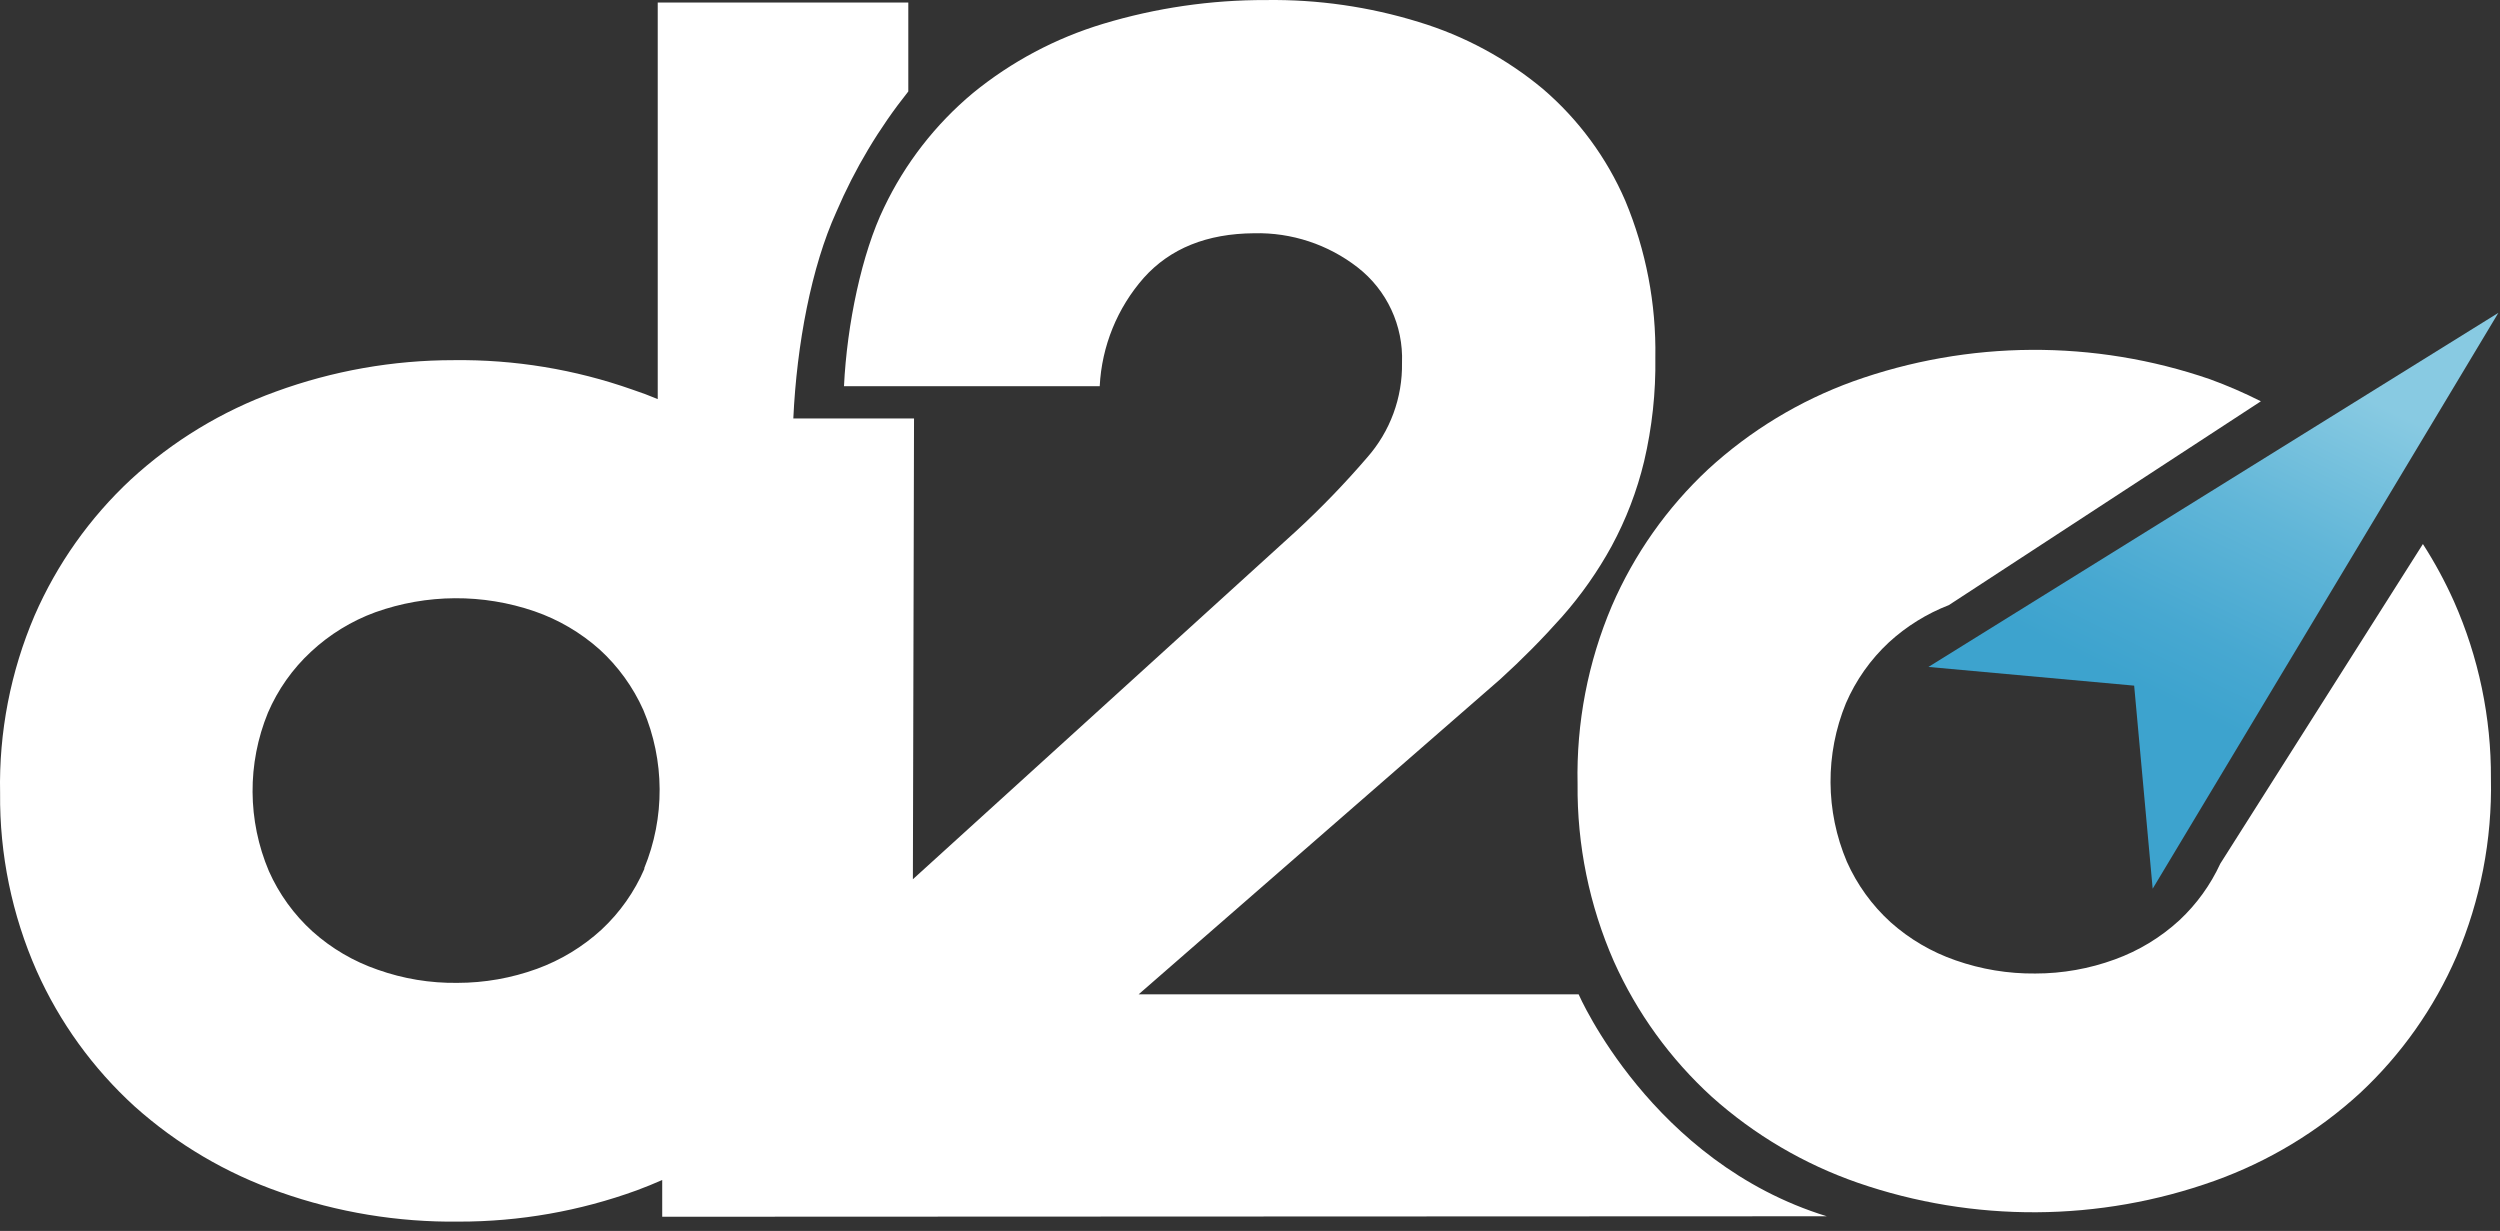
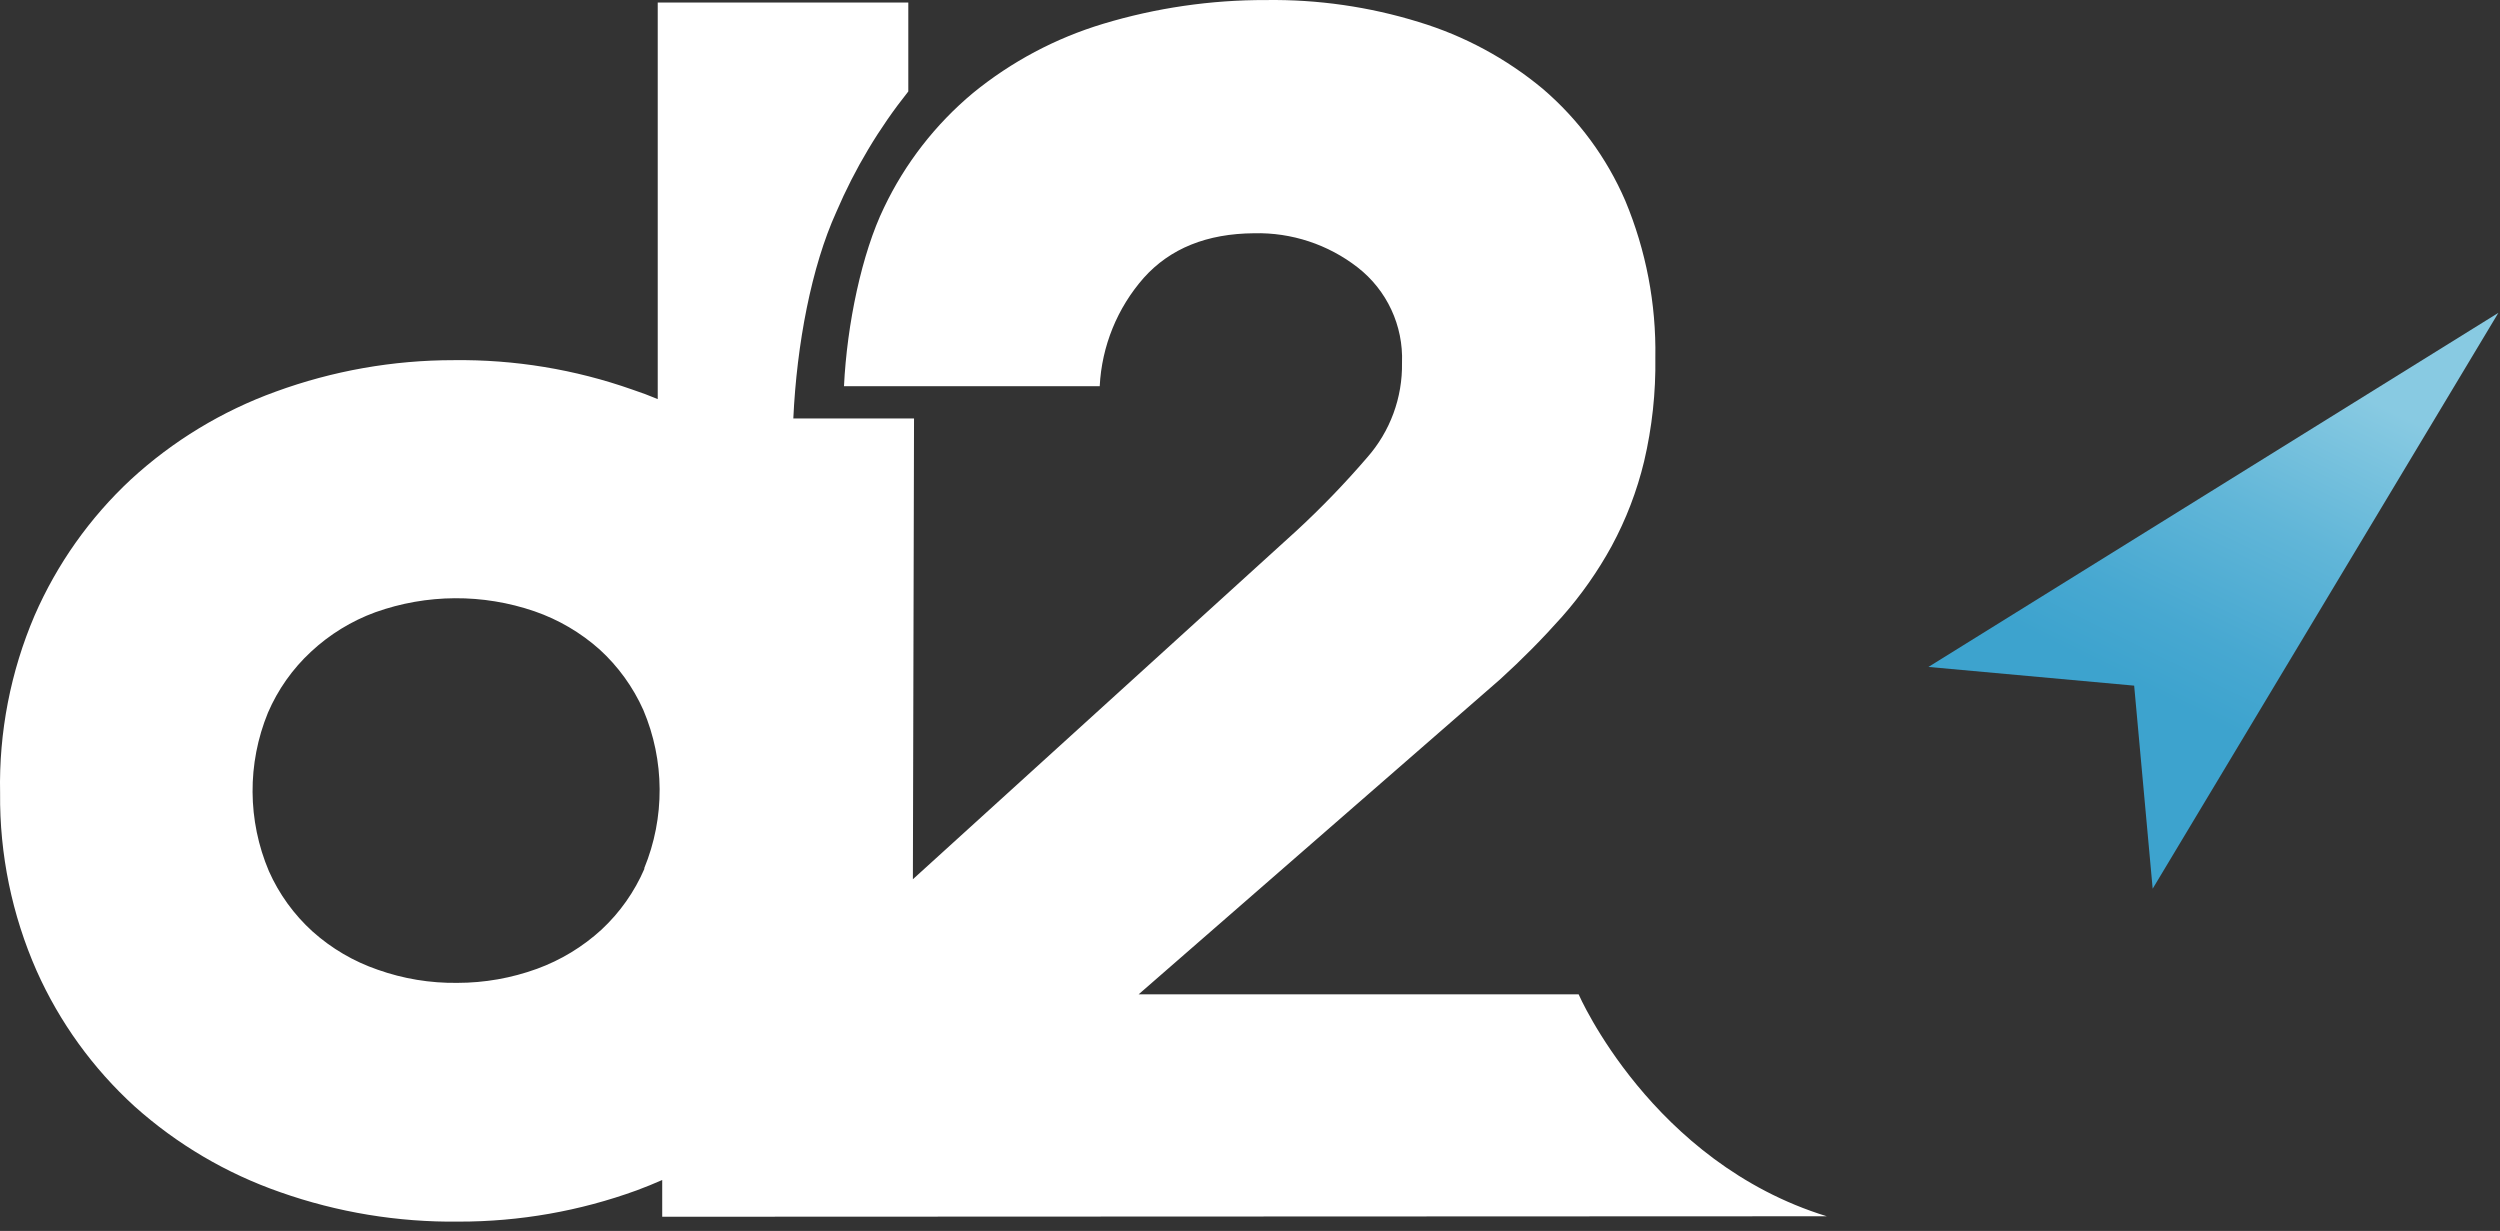
<svg xmlns="http://www.w3.org/2000/svg" width="262px" height="129px" viewBox="0 0 262 129" version="1.1">
  <rect x="0" y="0" width="262" height="129" fill="#333333" stroke="none" />
  <title>d2o-Logo-Black02</title>
  <defs>
    <linearGradient x1="20.767%" y1="90.638%" x2="71.656%" y2="-13.621%" id="linearGradient-1">
      <stop stop-color="#3DA3CE" offset="0%" />
      <stop stop-color="#3DA3CE" offset="26%" />
      <stop stop-color="#47A8D1" offset="37%" />
      <stop stop-color="#61B6D8" offset="57%" />
      <stop stop-color="#88CAE2" offset="80%" />
      <stop stop-color="#88CAE2" offset="100%" />
    </linearGradient>
  </defs>
  <g id="General-brand-guide-(ITM)" stroke="none" stroke-width="1" fill="none" fill-rule="evenodd">
    <g id="General-Brand-(ITM)" transform="translate(-67, -1997)" fill-rule="nonzero">
      <g id="d2o-Logo-Black02" transform="translate(67, 1997)">
        <polygon id="Path" fill="url(#linearGradient-1)" points="261.83 32.785 225.6 93.135 223.66 71.855 202.1 69.895" />
        <path d="M165.44,104.205 L119.33,104.205 L157.2,71.205 C159.49,69.127 161.666,66.927 163.72,64.615 C165.714,62.354 167.451,59.879 168.9,57.235 C170.412,54.438 171.555,51.456 172.3,48.365 C173.138,44.797 173.535,41.14 173.48,37.475 C173.574,31.837 172.502,26.239 170.33,21.035 C168.378,16.517 165.419,12.505 161.68,9.305 C157.857,6.128 153.437,3.747 148.68,2.305 C143.5,0.705 138.1,-0.071 132.68,0.005 C126.898,-0.013 121.145,0.826 115.61,2.495 C110.632,3.995 105.997,6.458 101.97,9.745 C98.035,13.027 94.855,17.12 92.65,21.745 C90.32,26.535 88.76,33.985 88.45,40.475 L115.25,40.475 C115.462,36.275 117.09,32.271 119.87,29.115 C122.63,26.035 126.486,24.478 131.44,24.445 C135.353,24.353 139.178,25.614 142.27,28.015 C145.346,30.401 147.081,34.125 146.93,38.015 C146.995,41.669 145.689,45.216 143.27,47.955 C140.956,50.649 138.488,53.206 135.88,55.615 L95.67,92.145 L95.79,43.855 L83.14,43.855 C83.5,36.075 85.04,27.945 87.65,22.205 C89.587,17.68 92.123,13.435 95.19,9.585 L95.19,0.265 L68.93,0.265 L68.93,41.825 C68.056,41.458 67.166,41.125 66.26,40.825 C60.252,38.708 53.919,37.665 47.55,37.745 C41.184,37.742 34.868,38.859 28.89,41.045 C23.269,43.078 18.109,46.209 13.71,50.255 C9.404,54.266 5.97,59.12 3.62,64.515 C1.108,70.392 -0.122,76.736 0.01,83.125 C-0.052,89.533 1.254,95.881 3.84,101.745 C6.245,107.134 9.738,111.969 14.1,115.945 C18.547,119.927 23.741,122.986 29.38,124.945 C35.384,127.061 41.714,128.104 48.08,128.025 C54.444,128.034 60.76,126.924 66.74,124.745 C67.64,124.415 68.53,124.045 69.4,123.665 L69.4,127.515 L191.45,127.465 C173.08,121.815 165.44,104.205 165.44,104.205 Z M67.54,91.035 C66.499,93.454 64.966,95.63 63.04,97.425 C61.074,99.225 58.774,100.621 56.27,101.535 C53.596,102.506 50.774,103.004 47.93,103.005 C45.086,103.043 42.259,102.576 39.58,101.625 C37.063,100.759 34.744,99.399 32.76,97.625 C30.809,95.857 29.249,93.701 28.18,91.295 C25.934,85.996 25.898,80.02 28.08,74.695 C29.12,72.273 30.656,70.096 32.59,68.305 C34.537,66.489 36.829,65.081 39.33,64.165 C44.72,62.239 50.606,62.204 56.02,64.065 C58.535,64.935 60.852,66.295 62.84,68.065 C64.785,69.842 66.344,72 67.42,74.405 C69.668,79.704 69.701,85.682 67.51,91.005 L67.54,91.035 Z" id="Shape" fill="#FFFFFF" />
-         <path d="M257.17,63.015 C256.239,60.936 255.152,58.931 253.92,57.015 L232.69,90.505 L232.69,90.505 C231.66,92.74 230.207,94.754 228.41,96.435 C226.447,98.24 224.146,99.637 221.64,100.545 C218.968,101.525 216.145,102.025 213.3,102.025 C210.457,102.053 207.632,101.586 204.95,100.645 C202.434,99.777 200.115,98.417 198.13,96.645 C196.181,94.871 194.622,92.712 193.55,90.305 C191.304,85.006 191.268,79.03 193.45,73.705 C194.495,71.286 196.03,69.11 197.96,67.315 C199.792,65.636 201.922,64.314 204.24,63.415 L204.24,63.415 L236.94,42.055 C235.21,41.181 233.43,40.409 231.61,39.745 C219.481,35.563 206.288,35.641 194.21,39.965 C188.587,42 183.424,45.131 179.02,49.175 C174.702,53.205 171.264,58.084 168.92,63.505 C166.416,69.401 165.192,75.761 165.33,82.165 C165.267,88.558 166.562,94.891 169.13,100.745 C171.544,106.138 175.043,110.975 179.41,114.955 C183.86,118.937 189.057,121.997 194.7,123.955 C206.826,128.147 220.021,128.073 232.1,123.745 C237.736,121.724 242.914,118.6 247.33,114.555 C251.65,110.529 255.092,105.654 257.44,100.235 C259.951,94.352 261.181,88.001 261.05,81.605 C261.087,75.204 259.764,68.867 257.17,63.015 Z" id="Path" fill="#FFFFFF" />
      </g>
    </g>
  </g>
</svg>